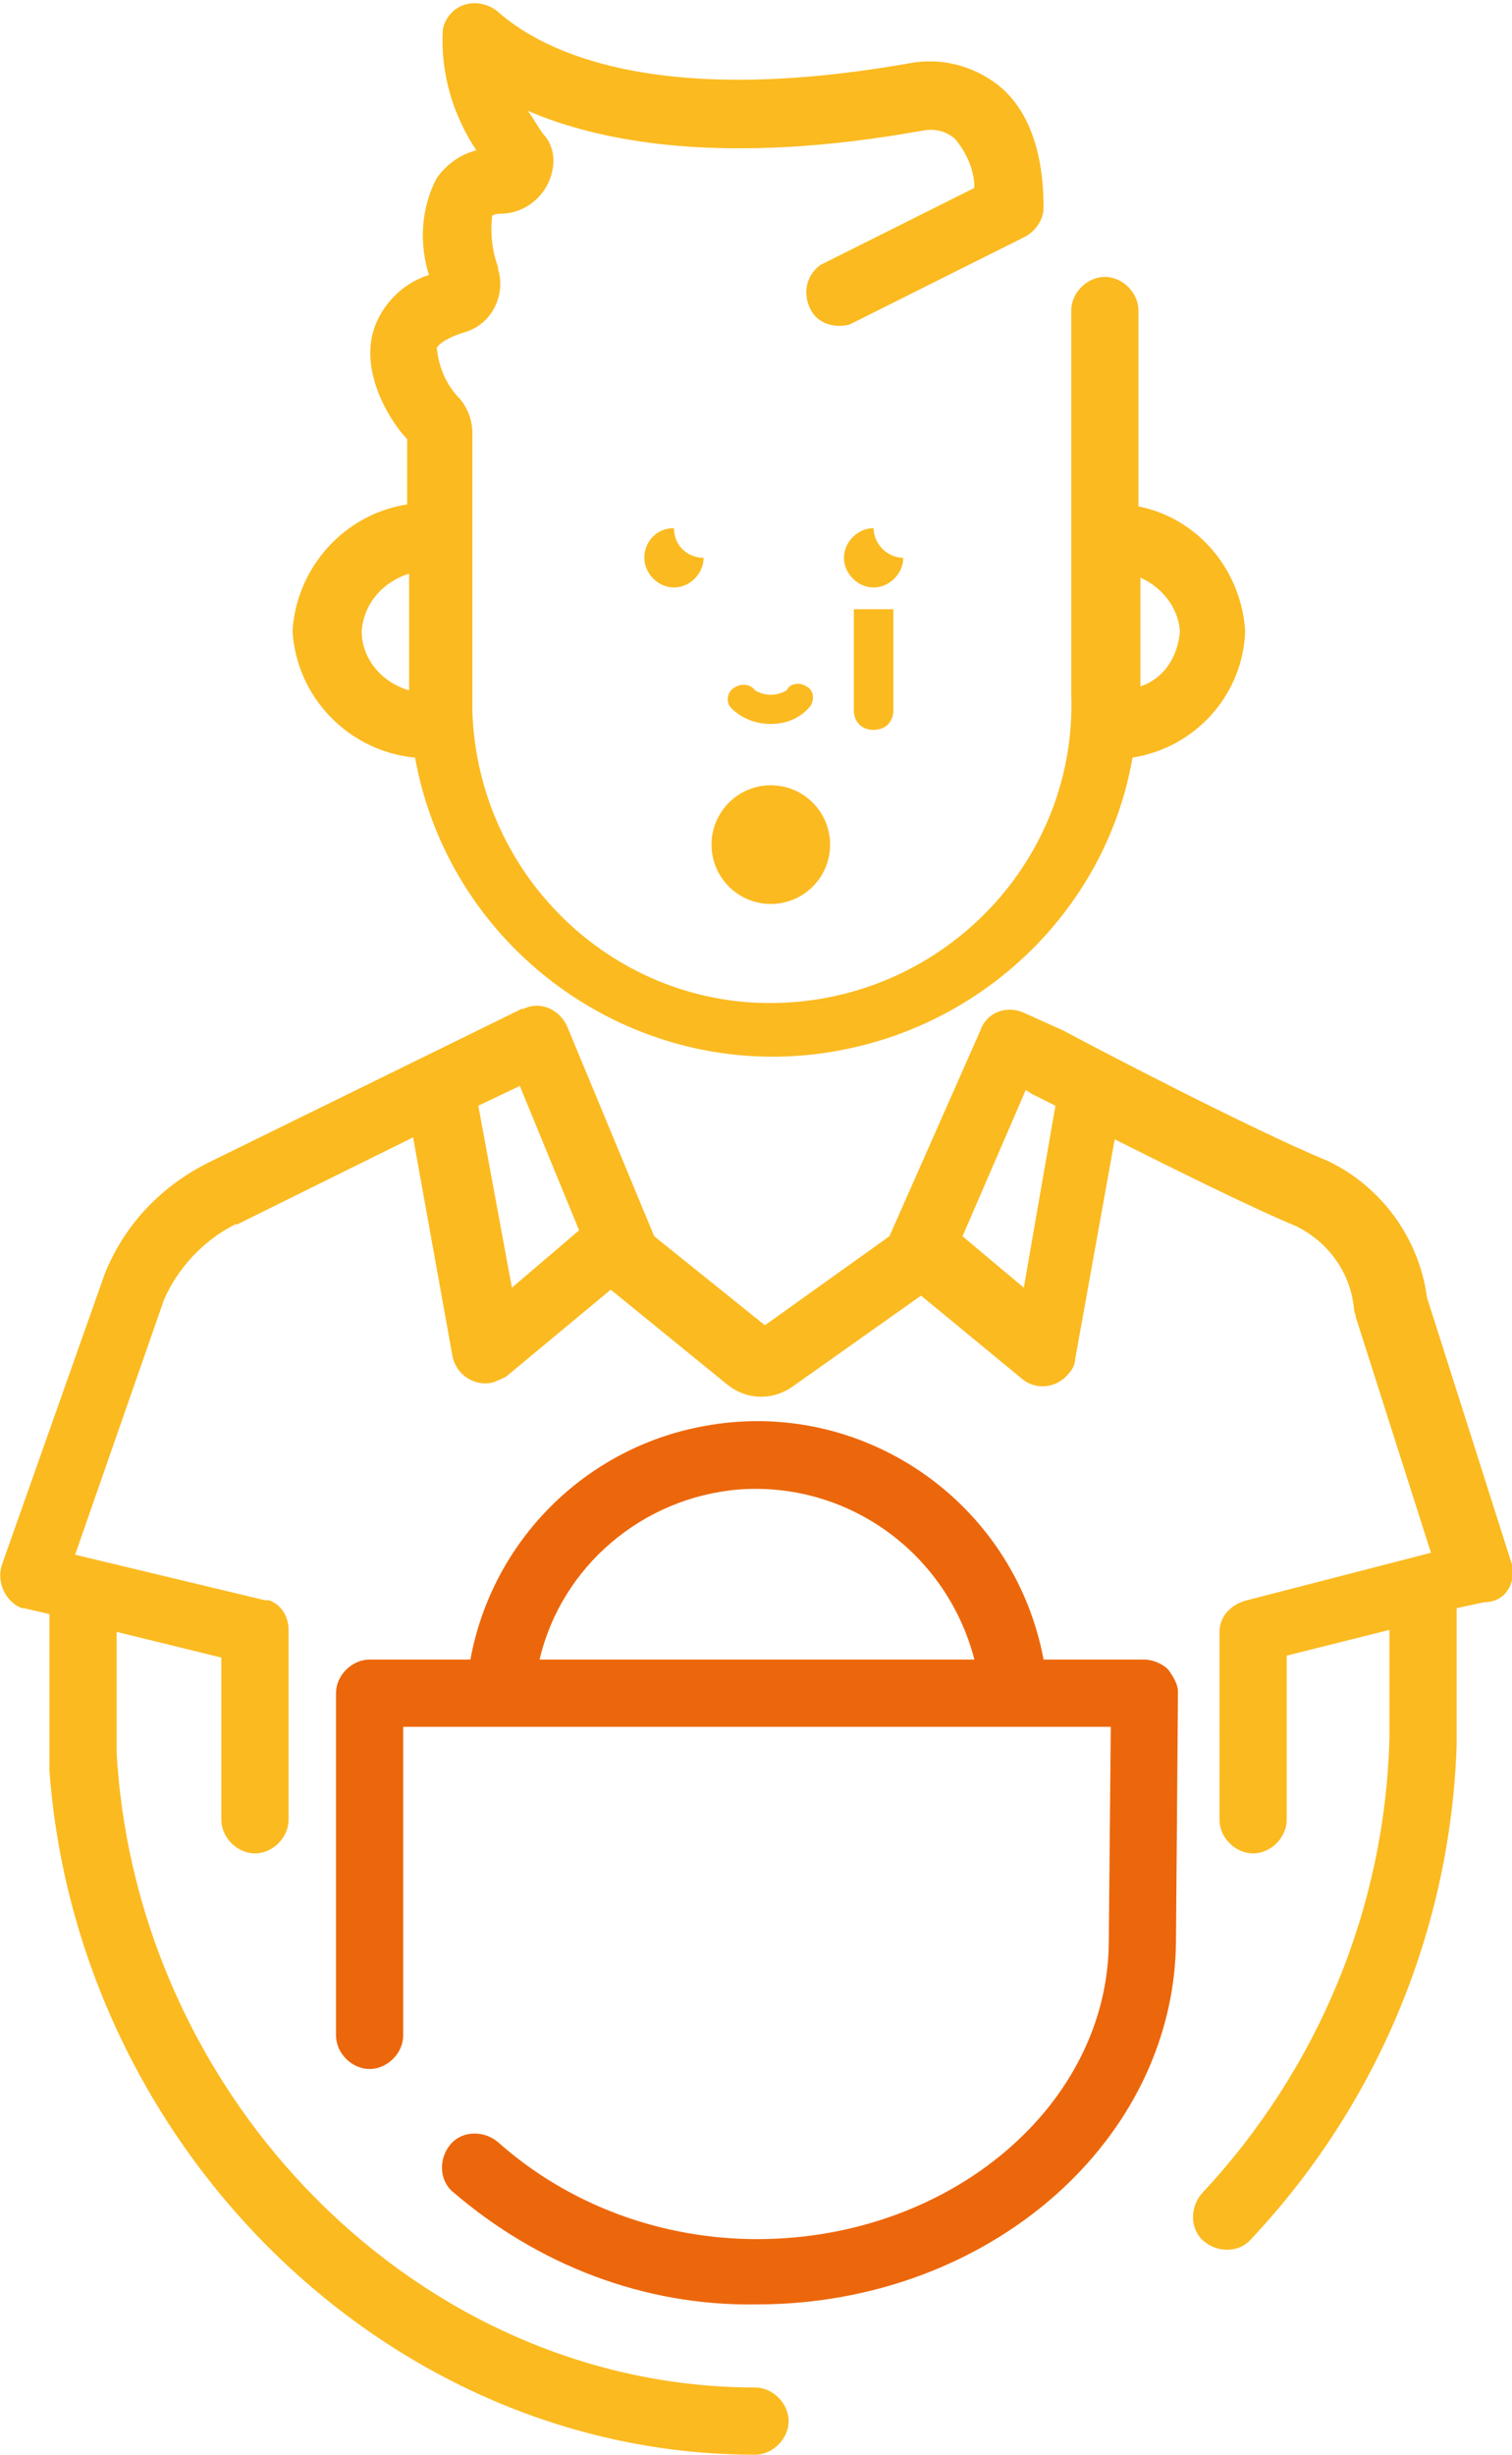
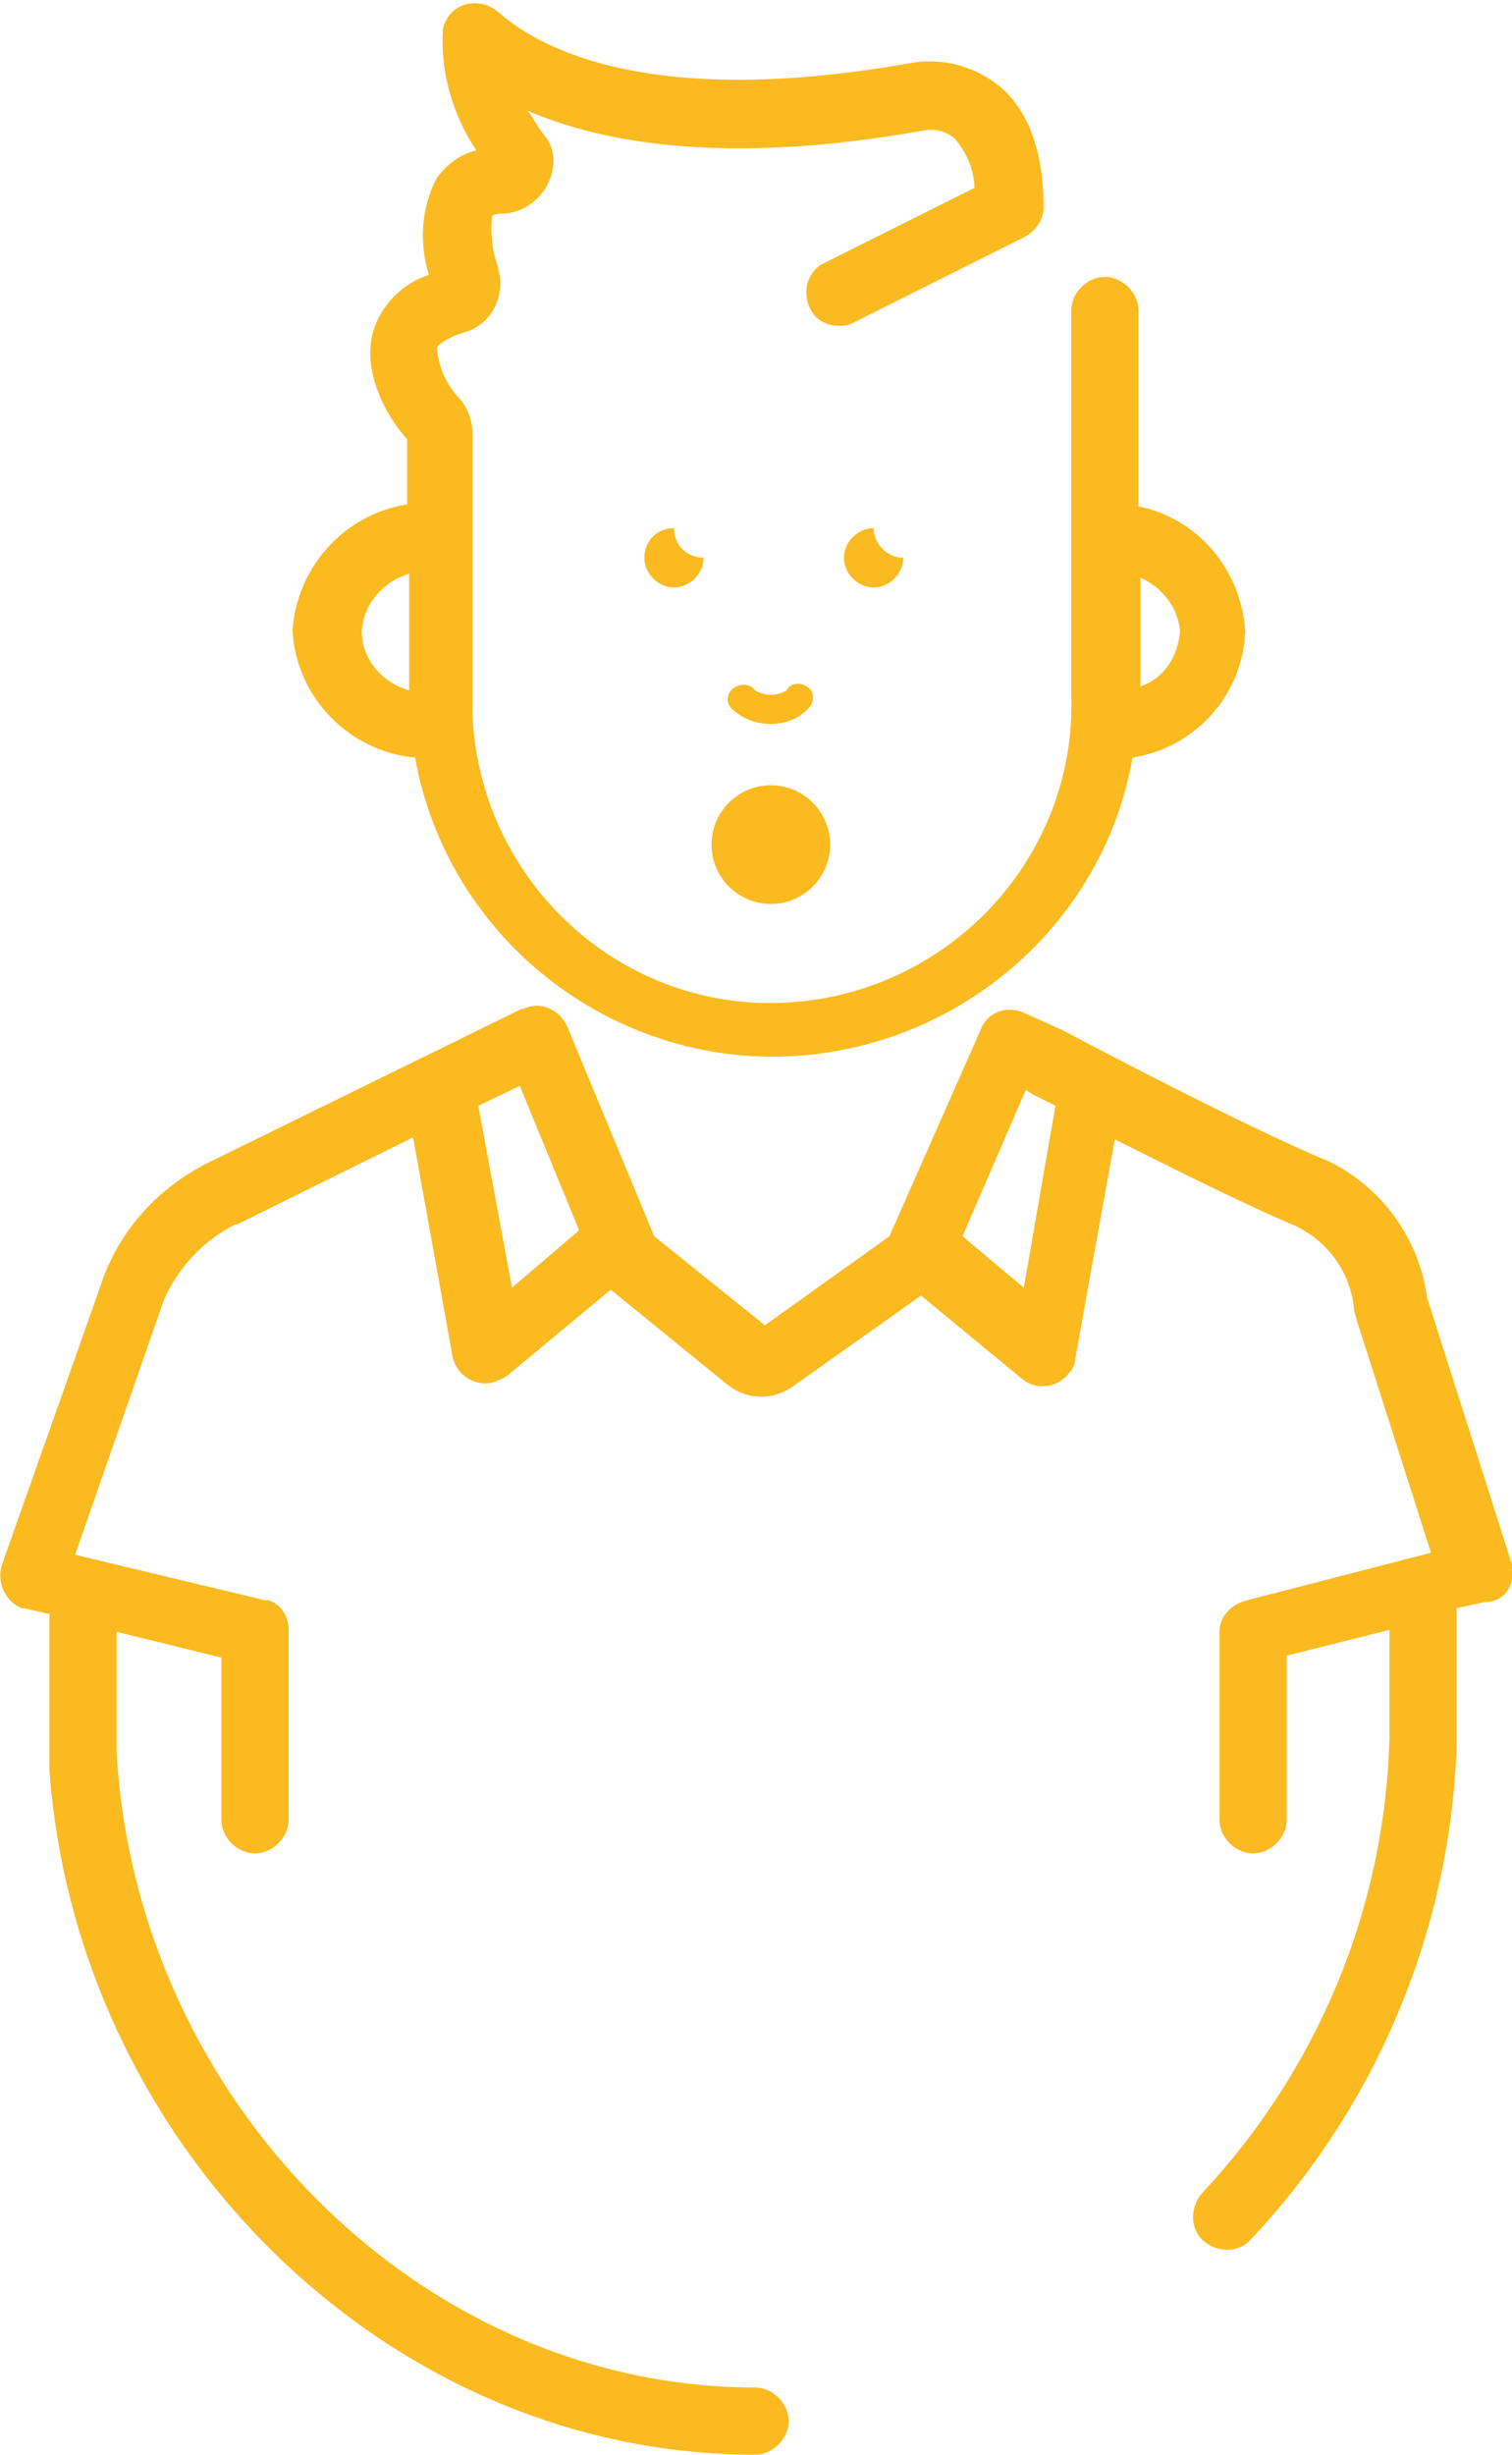
<svg xmlns="http://www.w3.org/2000/svg" version="1.1" id="Hk6rGwYtf" x="0px" y="0px" viewBox="0 0 76.5 124.1" style="enable-background:new 0 0 76.5 124.1;">
  <style type="text/css">
        @-webkit-keyframes H186SzwFYG_rk108wKYf_Animation{0%{-webkit-transform: scale(0.5, 0.5);transform: scale(0.5, 0.5);}20%{-webkit-transform: scale(1, 1);transform: scale(1, 1);}100%{-webkit-transform: scale(1, 1);transform: scale(1, 1);}}@keyframes H186SzwFYG_rk108wKYf_Animation{0%{-webkit-transform: scale(0.5, 0.5);transform: scale(0.5, 0.5);}20%{-webkit-transform: scale(1, 1);transform: scale(1, 1);}100%{-webkit-transform: scale(1, 1);transform: scale(1, 1);}}@-webkit-keyframes SJwTBzwYtf_HJIL8vFtM_Animation{0%{-webkit-transform: scale(0, 0);transform: scale(0, 0);}13.33%{-webkit-transform: scale(1, 1);transform: scale(1, 1);}100%{-webkit-transform: scale(1, 1);transform: scale(1, 1);}}@keyframes SJwTBzwYtf_HJIL8vFtM_Animation{0%{-webkit-transform: scale(0, 0);transform: scale(0, 0);}13.33%{-webkit-transform: scale(1, 1);transform: scale(1, 1);}100%{-webkit-transform: scale(1, 1);transform: scale(1, 1);}}@-webkit-keyframes BklarzvKFM_Sy99zvFtf_Animation{22.22%{-webkit-transform: rotate(0deg);transform: rotate(0deg);}31.11%{-webkit-transform: rotate(30deg);transform: rotate(30deg);}40%{-webkit-transform: rotate(-30deg);transform: rotate(-30deg);}48.89%{-webkit-transform: rotate(0deg);transform: rotate(0deg);}0%{-webkit-transform: rotate(0deg);transform: rotate(0deg);}100%{-webkit-transform: rotate(0deg);transform: rotate(0deg);}}@keyframes BklarzvKFM_Sy99zvFtf_Animation{22.22%{-webkit-transform: rotate(0deg);transform: rotate(0deg);}31.11%{-webkit-transform: rotate(30deg);transform: rotate(30deg);}40%{-webkit-transform: rotate(-30deg);transform: rotate(-30deg);}48.89%{-webkit-transform: rotate(0deg);transform: rotate(0deg);}0%{-webkit-transform: rotate(0deg);transform: rotate(0deg);}100%{-webkit-transform: rotate(0deg);transform: rotate(0deg);}}#Hk6rGwYtf *{-webkit-animation-duration: 1.5s;animation-duration: 1.5s;-webkit-animation-iteration-count: infinite;animation-iteration-count: infinite;-webkit-animation-timing-function: cubic-bezier(0, 0, 1, 1);animation-timing-function: cubic-bezier(0, 0, 1, 1);transform-box: fill-box;-webkit-transform-origin: 50% 50%;transform-origin: 50% 50%;}#BklarzvKFM{fill: #EC670B;}#HJbaBGwtYM{fill: #FBBA20;}#ryMaSMDFKG{fill: #FBBA20;}#SyXarfPKKM{fill: #FBBA20;}#ByVTrfDKFG{fill: #FBBA20;}#B1r6rzvYtf{fill: #FBBA20;}#H186SzwFYG{fill: #FBBA20;}#SJwTBzwYtf{fill: #FBBA20;}#BklarzvKFM_Sy99zvFtf{-webkit-animation-name: BklarzvKFM_Sy99zvFtf_Animation;animation-name: BklarzvKFM_Sy99zvFtf_Animation;-webkit-transform-origin: 50% 50%;transform-origin: 50% 50%;-webkit-animation-timing-function: cubic-bezier(0, 0, 0.58, 1);animation-timing-function: cubic-bezier(0, 0, 0.58, 1);}#SJwTBzwYtf_HJIL8vFtM{-webkit-animation-name: SJwTBzwYtf_HJIL8vFtM_Animation;animation-name: SJwTBzwYtf_HJIL8vFtM_Animation;-webkit-transform-origin: 50% 0%;transform-origin: 50% 0%;}#H186SzwFYG_rk108wKYf{-webkit-animation-name: H186SzwFYG_rk108wKYf_Animation;animation-name: H186SzwFYG_rk108wKYf_Animation;-webkit-transform-origin: undefined;transform-origin: undefined;-webkit-animation-timing-function: cubic-bezier(0.42, 0, 0.58, 1);animation-timing-function: cubic-bezier(0.42, 0, 0.58, 1);}
    </style>
  <title>
        Illu-pannier-vide
    </title>
  <g id="BklarzvKFM_Sy99zvFtf" data-animator-group="true" data-animator-type="1">
-     <path d="M59.1,84.4c-0.3-0.3-0.8-0.5-1.2-0.5h-5.1c-1.5-8-9.2-13.3-17.2-11.8c-6,1.1-10.7,5.8-11.8,11.8h-5.1&#10;&#09;c-0.9,0-1.7,0.8-1.7,1.7v17.3c0,0.9,0.8,1.7,1.7,1.7s1.7-0.8,1.7-1.7V87.3h35.8l-0.1,10.8c0,8.3-8,15.1-17.8,15.1&#10;&#09;c-4.8,0-9.5-1.7-13.1-4.9c-0.7-0.6-1.8-0.6-2.4,0.1c-0.6,0.7-0.6,1.8,0.1,2.4c4.3,3.7,9.7,5.8,15.4,5.7c11.7,0,21.2-8.3,21.2-18.5&#10;&#09;l0.1-12.5C59.6,85.2,59.4,84.8,59.1,84.4z M37.4,75.3c5.5-0.4,10.5,3.2,11.9,8.6h-22C28.4,79.2,32.5,75.7,37.4,75.3z" id="BklarzvKFM" />
-   </g>
+     </g>
  <path d="M42.7,28.2c0,0.8,0.7,1.5,1.5,1.5s1.5-0.7,1.5-1.5c-0.8,0-1.5-0.7-1.5-1.5C43.4,26.7,42.7,27.4,42.7,28.2&#10;&#09;C42.7,28.2,42.7,28.2,42.7,28.2z" id="HJbaBGwtYM" />
  <path d="M32.6,28.2c0,0.8,0.7,1.5,1.5,1.5s1.5-0.7,1.5-1.5c-0.8,0-1.5-0.6-1.5-1.5c0,0,0,0,0,0&#10;&#09;C33.2,26.7,32.6,27.4,32.6,28.2C32.6,28.2,32.6,28.2,32.6,28.2z" id="ryMaSMDFKG" />
  <path d="M21,38.3c1.8,10,11.5,16.7,21.5,14.8c7.5-1.4,13.5-7.3,14.8-14.8c3.2-0.5,5.6-3.2,5.7-6.4&#10;&#09;c-0.2-3.1-2.4-5.7-5.4-6.3v-9.9c0-0.9-0.8-1.7-1.7-1.7c-0.9,0-1.7,0.8-1.7,1.7v19.4c0.3,8.3-6.3,15.3-14.7,15.6&#10;&#09;c-8.3,0.3-15.3-6.3-15.6-14.7c0-0.3,0-0.6,0-0.9V21.9c0-0.6-0.2-1.2-0.6-1.7c-0.7-0.7-1.1-1.6-1.2-2.6c0-0.1,0.4-0.5,1.4-0.8&#10;&#09;c1.4-0.4,2.1-1.9,1.7-3.2c0,0,0,0,0,0l0-0.1c-0.3-0.8-0.4-1.7-0.3-2.6c0.2-0.1,0.4-0.1,0.6-0.1c1.4-0.1,2.5-1.3,2.5-2.7&#10;&#09;c0-0.5-0.2-1-0.5-1.3c-0.3-0.4-0.5-0.8-0.8-1.2c3.7,1.6,10,2.8,20,1c0.6-0.1,1.1,0,1.6,0.4c0.6,0.7,1,1.6,1,2.5l-7.8,3.9&#10;&#09;c-0.8,0.6-0.9,1.6-0.4,2.4c0.4,0.6,1.2,0.8,1.9,0.6l8.8-4.4c0.6-0.3,1-0.9,1-1.5c0-2.9-0.8-5-2.3-6.2c-1.3-1-2.9-1.4-4.5-1.1&#10;&#09;c-13.6,2.4-19-1-20.8-2.6c-0.7-0.6-1.8-0.6-2.4,0.1c-0.2,0.2-0.4,0.6-0.4,0.9c-0.1,2.1,0.5,4.2,1.7,6c-0.8,0.2-1.5,0.7-2,1.4&#10;&#09;c-0.8,1.5-0.9,3.3-0.4,4.9c-1.3,0.4-2.4,1.5-2.8,2.8c-0.7,2.3,1,4.8,1.7,5.5v3.3c-3.2,0.5-5.6,3.2-5.8,6.4C15,35.3,17.7,38,21,38.3z&#10;&#09; M59.7,31.9c-0.1,1.3-0.8,2.4-2,2.8v-5.5C58.8,29.7,59.6,30.7,59.7,31.9L59.7,31.9z M20.7,29v5.9c-1.4-0.4-2.4-1.6-2.4-3&#10;&#09;C18.4,30.5,19.4,29.4,20.7,29L20.7,29z" id="SyXarfPKKM" />
  <path d="M76.5,79.1L76.5,79.1L76.5,79.1l-4.3-13.5c-0.4-3-2.3-5.6-5-6.9c-3.9-1.6-12.3-6-13.4-6.6l-2-0.9&#10;&#09;c-0.9-0.4-1.9,0-2.2,0.9l0,0L45,62.5L38.7,67l-5.6-4.5l-4.4-10.6c-0.4-0.9-1.4-1.3-2.2-0.9c0,0,0,0,0,0h-0.1l-15.7,7.7&#10;&#09;c-2.5,1.2-4.4,3.2-5.4,5.7L0.1,79.1c-0.3,0.9,0.2,1.9,1,2.2h0.1l1.3,0.3v4.9c0,0.1,0,0.2,0,0.3c0,0.7,0,1.3,0,2v0.4&#10;&#09;c0,0.1,0,0.2,0,0.3c1.4,19,17.1,34.6,35.7,34.6c0.9,0,1.7-0.8,1.7-1.7c0-0.9-0.8-1.7-1.7-1.7c-16.9,0-31.3-14.5-32.3-32.1v-6.1&#10;&#09;l5.3,1.3v8.2c0,0.9,0.8,1.7,1.7,1.7l0,0c0.9,0,1.7-0.8,1.7-1.7c0,0,0,0,0,0v-9.6c0-0.7-0.4-1.3-1-1.5l0,0c-0.1,0-0.1,0-0.2,0&#10;&#09;l-9.6-2.3l4.5-12.9c0.7-1.6,2-3,3.6-3.8h0.1l8.9-4.4l2,11.1c0.2,0.9,1.1,1.5,2,1.3c0.3-0.1,0.5-0.2,0.7-0.3l5.3-4.4l5.9,4.8&#10;&#09;c1,0.8,2.3,0.8,3.3,0.1l6.5-4.6l5.1,4.2c0.7,0.6,1.8,0.5,2.4-0.3c0.2-0.2,0.3-0.5,0.3-0.7l2-11.1c3,1.5,6.8,3.4,9.2,4.4&#10;&#09;c1.6,0.8,2.7,2.3,2.9,4.1c0,0.2,0.1,0.4,0.1,0.5l3.8,11.9l-9.3,2.4l0,0c-0.8,0.2-1.4,0.8-1.4,1.6V92c0,0.9,0.8,1.7,1.7,1.7l0,0&#10;&#09;c0.9,0,1.7-0.8,1.7-1.7c0,0,0,0,0,0v-8.3l5.2-1.3v5.4c-0.2,8.6-3.6,16.8-9.5,23.1c-0.6,0.7-0.6,1.8,0.1,2.4s1.8,0.6,2.4-0.1l0,0&#10;&#09;c6.4-6.8,10.1-15.7,10.4-25c0,0,0,0,0-0.1v-0.4c0-0.2,0-0.3,0-0.5s0,0,0-0.1v-5.8l1.4-0.3C76.2,81,76.7,80,76.5,79.1&#10;&#09;C76.5,79.1,76.5,79.1,76.5,79.1z M25.9,65.1l-1.7-9.2l2.1-1l3,7.3L25.9,65.1z M51.8,65.1l-3.1-2.6l3.2-7.4l0.3,0.2l1.2,0.6&#10;&#09;L51.8,65.1z" id="ByVTrfDKFG" />
  <path d="M39,36.6c0.8,0,1.5-0.3,2-0.9c0.2-0.3,0.2-0.8-0.2-1c-0.3-0.2-0.8-0.2-1,0.2c-0.5,0.3-1.1,0.3-1.6,0&#10;&#09;c-0.2-0.3-0.7-0.4-1.1-0.1c-0.3,0.2-0.4,0.7-0.1,1C37.5,36.3,38.2,36.6,39,36.6z" id="B1r6rzvYtf" />
  <g id="H186SzwFYG_rk108wKYf" data-animator-group="true" data-animator-type="2">
    <circle cx="39" cy="42.7" r="3" id="H186SzwFYG" />
  </g>
  <g id="SJwTBzwYtf_HJIL8vFtM" data-animator-group="true" data-animator-type="2">
-     <path d="M45.2,30.8v5.1c0,0.6-0.4,1-1,1l0,0c-0.6,0-1-0.4-1-1v-5.1" id="SJwTBzwYtf" />
-   </g>
+     </g>
</svg>